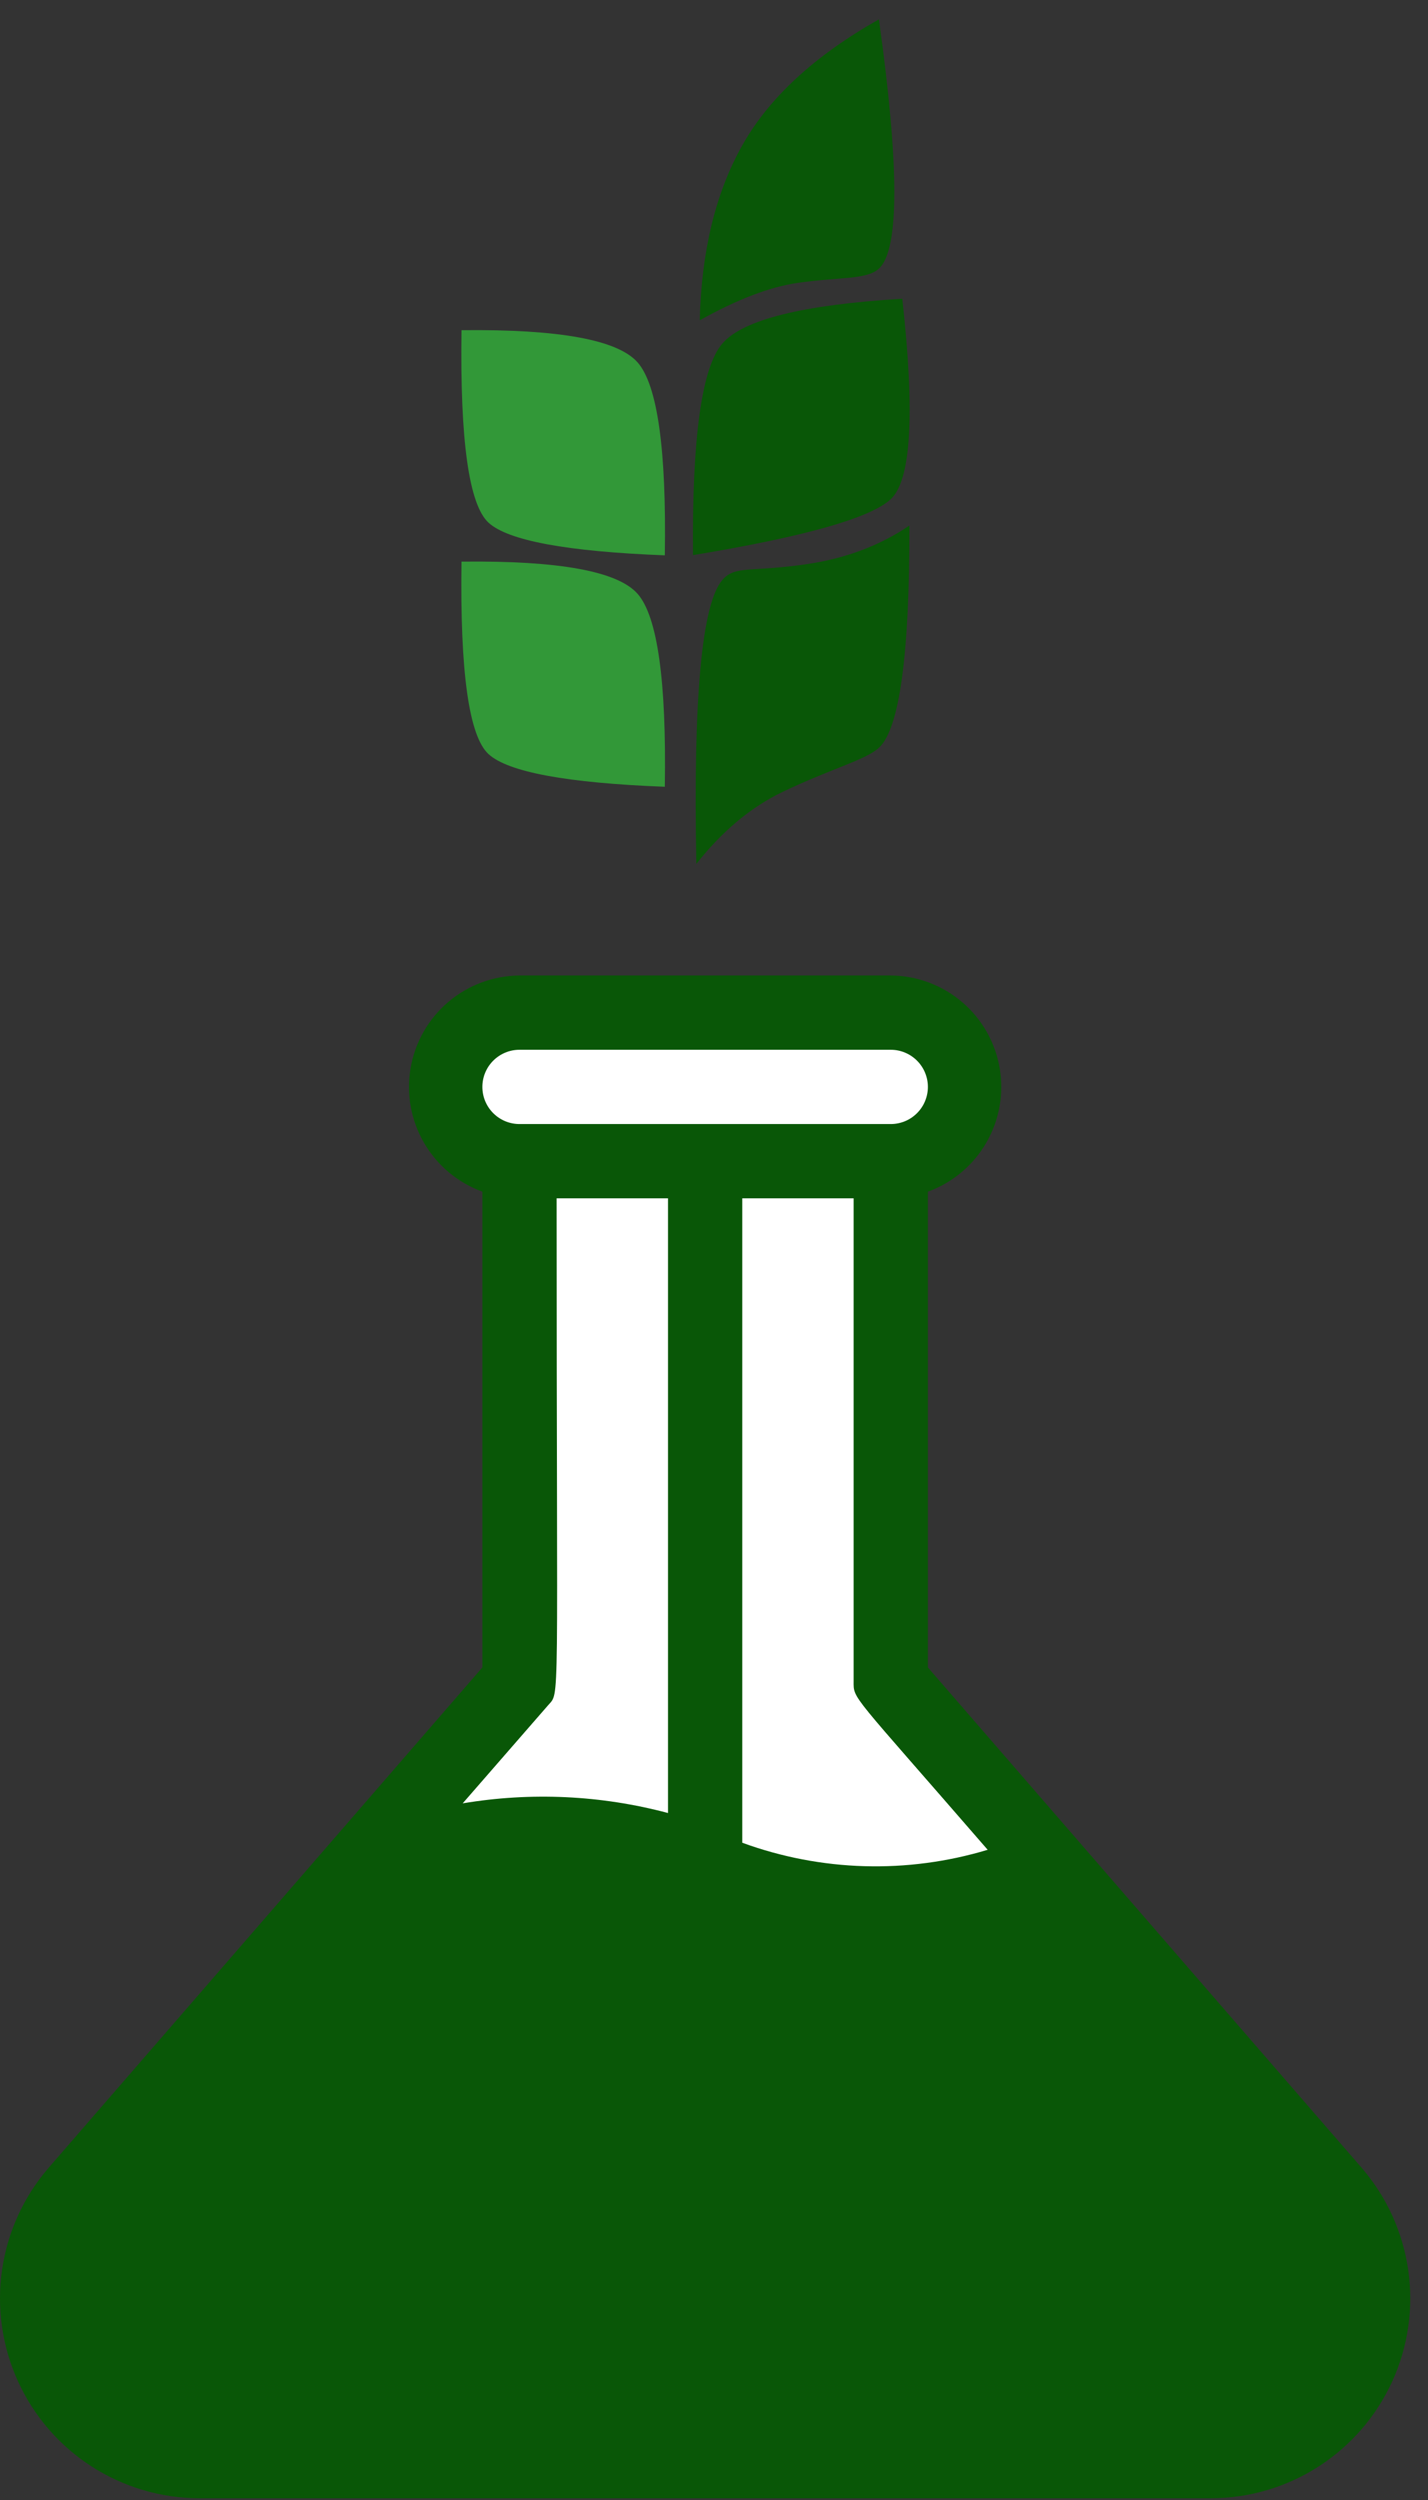
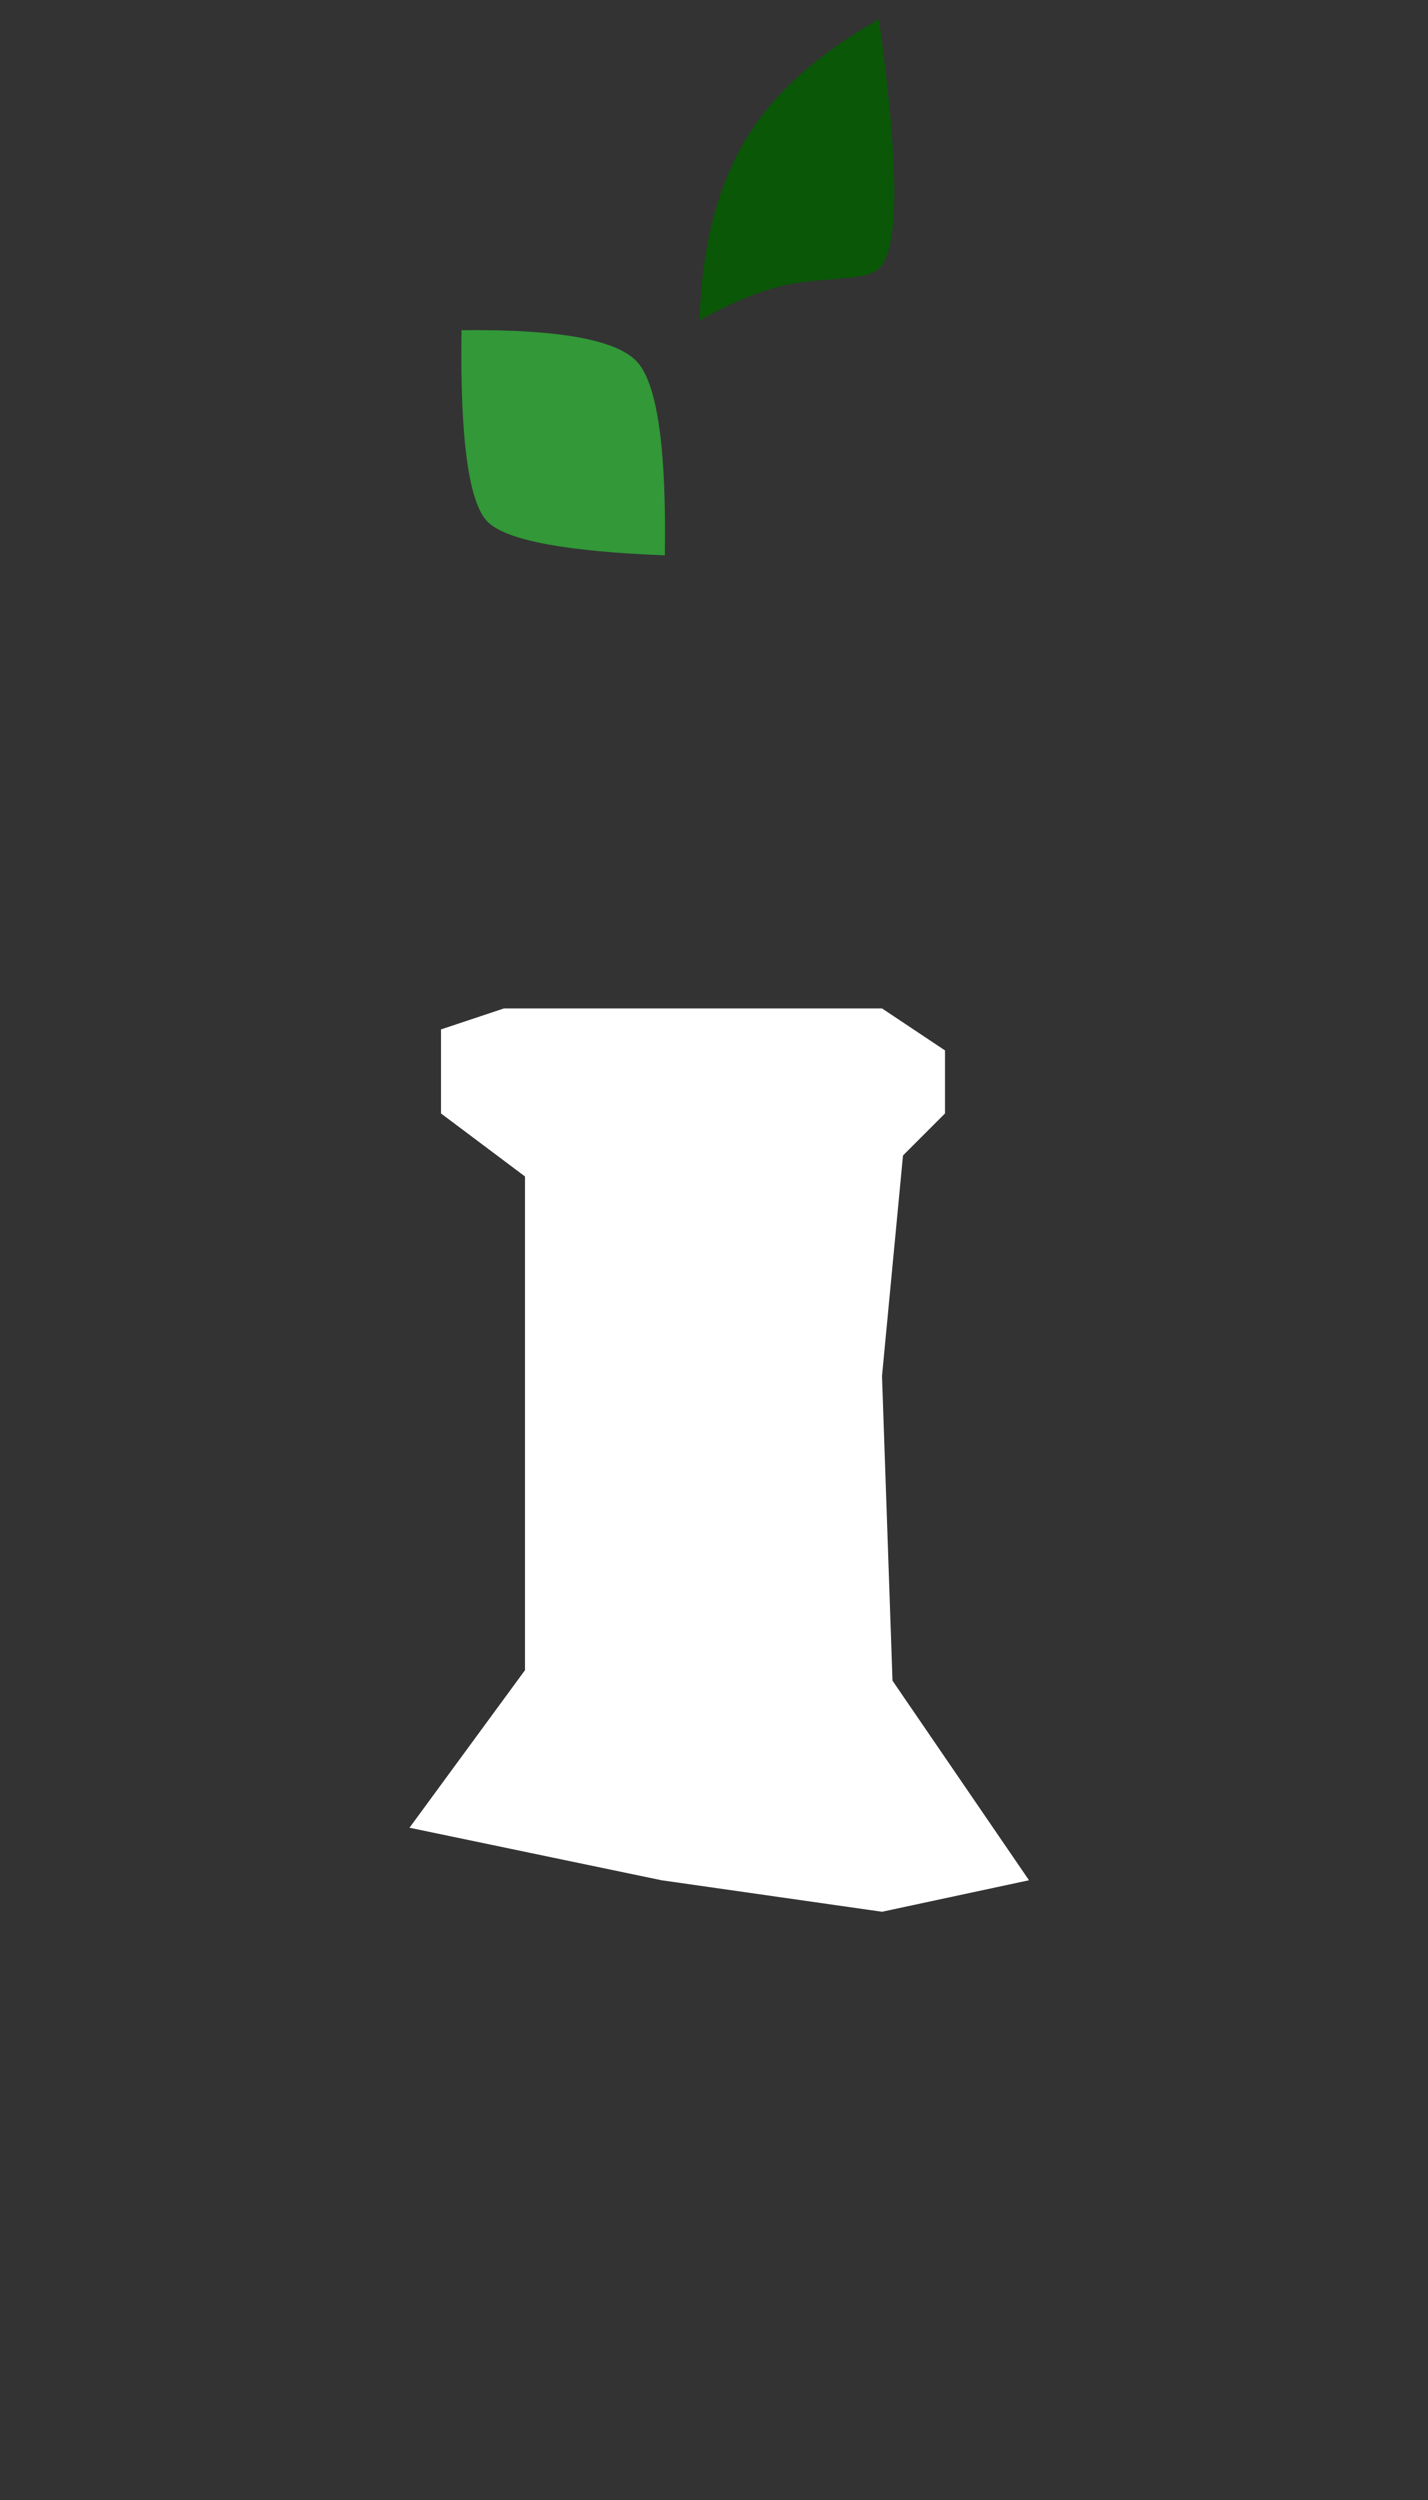
<svg xmlns="http://www.w3.org/2000/svg" width="68" height="119" viewBox="0 0 68 119" fill="none">
  <rect x="0" y="0" width="68" height="119" fill="#333333" stroke="none" />
-   <path fill-rule="evenodd" clip-rule="evenodd" d="M43.305 25.016C41.92 25.954 40.324 26.561 38.514 26.838C35.8 27.253 35.017 26.893 34.403 27.6C33.417 28.733 33.003 33.24 33.16 41.12C34.39 39.56 35.761 38.417 37.274 37.691C39.543 36.602 41.218 36.176 41.853 35.594C42.832 34.697 43.316 31.171 43.305 25.016Z" fill="#095707" />
-   <path fill-rule="evenodd" clip-rule="evenodd" d="M42.966 14.22C38.243 14.504 35.389 15.212 34.403 16.346C33.417 17.479 32.949 20.838 33 26.424C38.295 25.55 41.432 24.664 42.411 23.767C43.39 22.87 43.575 19.688 42.966 14.22Z" fill="#095707" />
  <path fill-rule="evenodd" clip-rule="evenodd" d="M41.853 0.921C38.803 2.643 36.639 4.634 35.36 6.894C34.082 9.155 33.402 11.939 33.321 15.246C35.104 14.25 36.659 13.656 37.987 13.465C39.978 13.178 41.267 13.324 41.853 12.786C42.832 11.889 42.832 7.934 41.853 0.921Z" fill="#095707" />
-   <path fill-rule="evenodd" clip-rule="evenodd" d="M21.977 26.733C26.631 26.68 29.428 27.193 30.368 28.273C31.308 29.354 31.738 32.413 31.658 37.45C26.995 37.27 24.198 36.751 23.264 35.896C22.331 35.041 21.902 31.986 21.977 26.733Z" fill="#329838" />
  <path fill-rule="evenodd" clip-rule="evenodd" d="M21.977 15.717C26.631 15.664 29.428 16.177 30.368 17.257C31.308 18.338 31.738 21.397 31.658 26.434C26.995 26.253 24.198 25.735 23.264 24.88C22.331 24.024 21.902 20.97 21.977 15.717Z" fill="#329838" />
  <path d="M25 79.5L19.5 87L31.5 89.5L42 91L49 89.5L42.5 80L42 65.5L43 55L45 53V50L42 48H24L21 49V53L25 56V79.5Z" fill="white" />
-   <path d="M31.81 46.433H24.738C23.494 46.443 22.293 46.89 21.345 47.695C20.397 48.5 19.763 49.613 19.552 50.839C19.341 52.065 19.568 53.326 20.193 54.401C20.818 55.477 21.801 56.298 22.97 56.723V79.37L2.303 103.201C1.117 104.579 0.35 106.268 0.095 108.068C-0.161 109.868 0.104 111.704 0.86 113.358C1.615 115.012 2.828 116.415 4.356 117.4C5.884 118.385 7.663 118.912 9.481 118.918H57.674C59.492 118.912 61.271 118.385 62.799 117.4C64.327 116.415 65.54 115.012 66.296 113.358C67.051 111.704 67.316 109.868 67.061 108.068C66.805 106.268 66.038 104.579 64.852 103.201L44.185 79.37V56.723C45.354 56.298 46.337 55.477 46.962 54.401C47.587 53.326 47.814 52.065 47.603 50.839C47.393 49.613 46.758 48.5 45.81 47.695C44.862 46.89 43.661 46.443 42.417 46.433H35.346H31.81ZM47.032 88.05C43.202 89.205 39.102 89.087 35.346 87.714V57.041H40.649V80.024C40.649 80.908 40.472 80.484 47.032 88.05ZM24.738 49.969H42.417C42.886 49.969 43.336 50.156 43.667 50.487C43.999 50.819 44.185 51.268 44.185 51.737C44.185 52.206 43.999 52.656 43.667 52.987C43.336 53.319 42.886 53.505 42.417 53.505H24.738C24.269 53.505 23.82 53.319 23.488 52.987C23.156 52.656 22.97 52.206 22.97 51.737C22.97 51.268 23.156 50.819 23.488 50.487C23.82 50.156 24.269 49.969 24.738 49.969ZM26.082 81.191C26.683 80.466 26.506 82.039 26.506 57.041H31.81V86.3C28.621 85.45 25.287 85.293 22.033 85.84L26.082 81.191Z" fill="#095707" />
</svg>